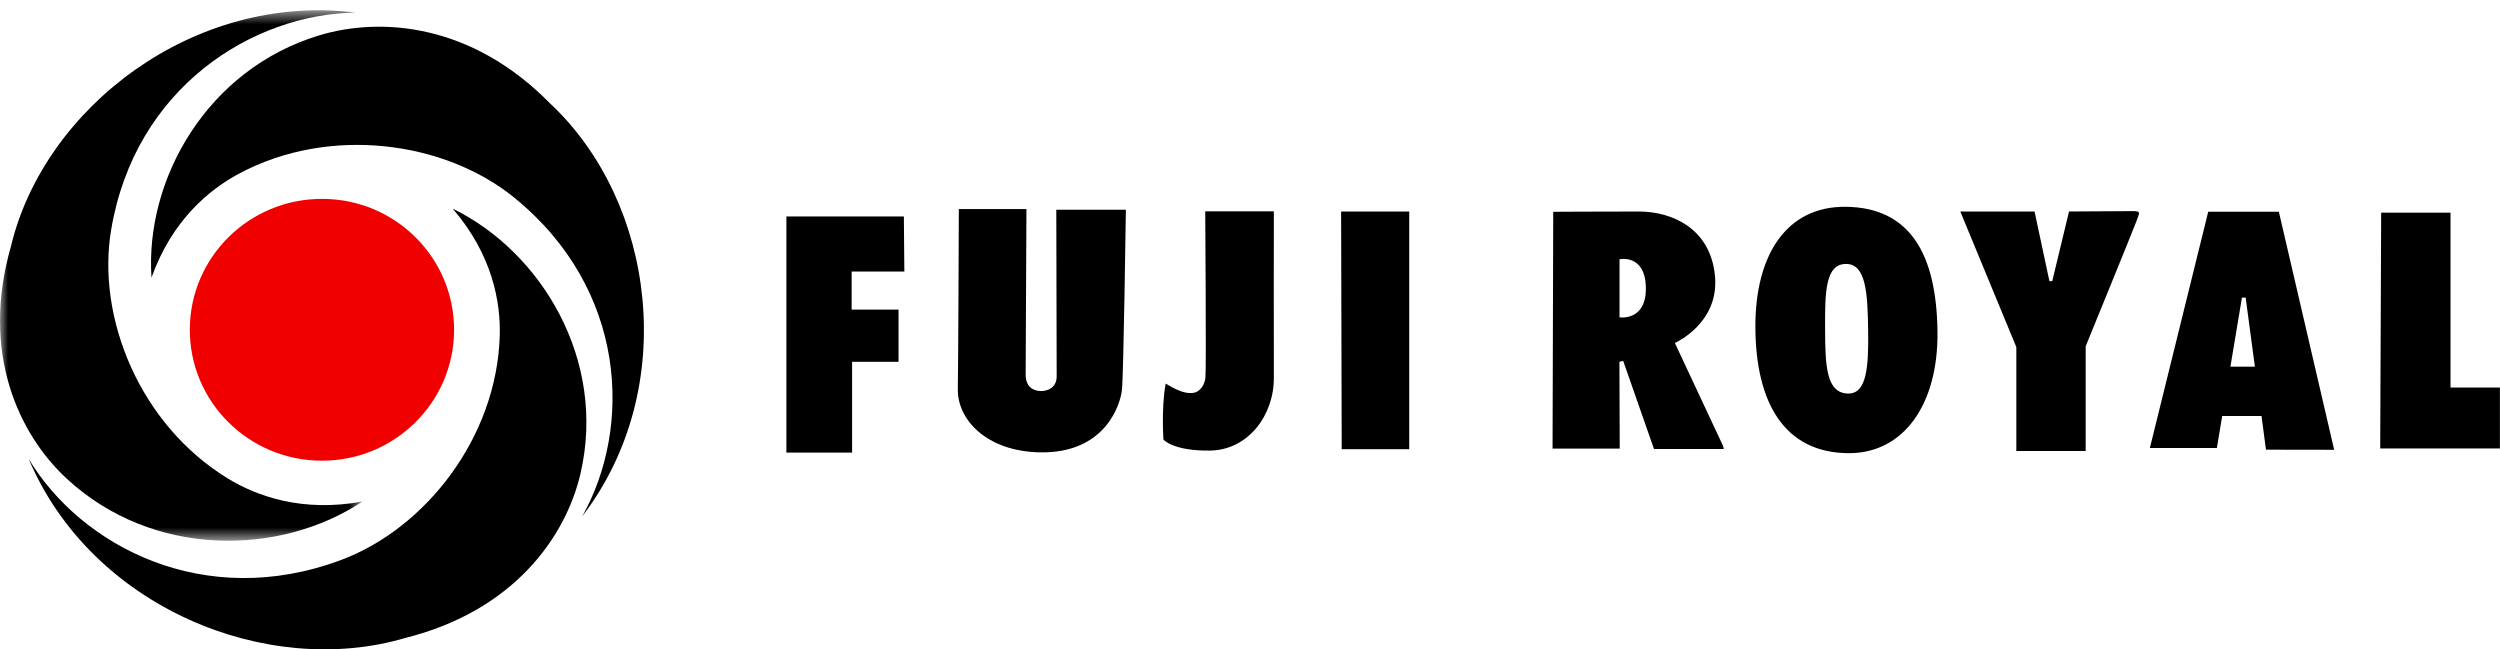
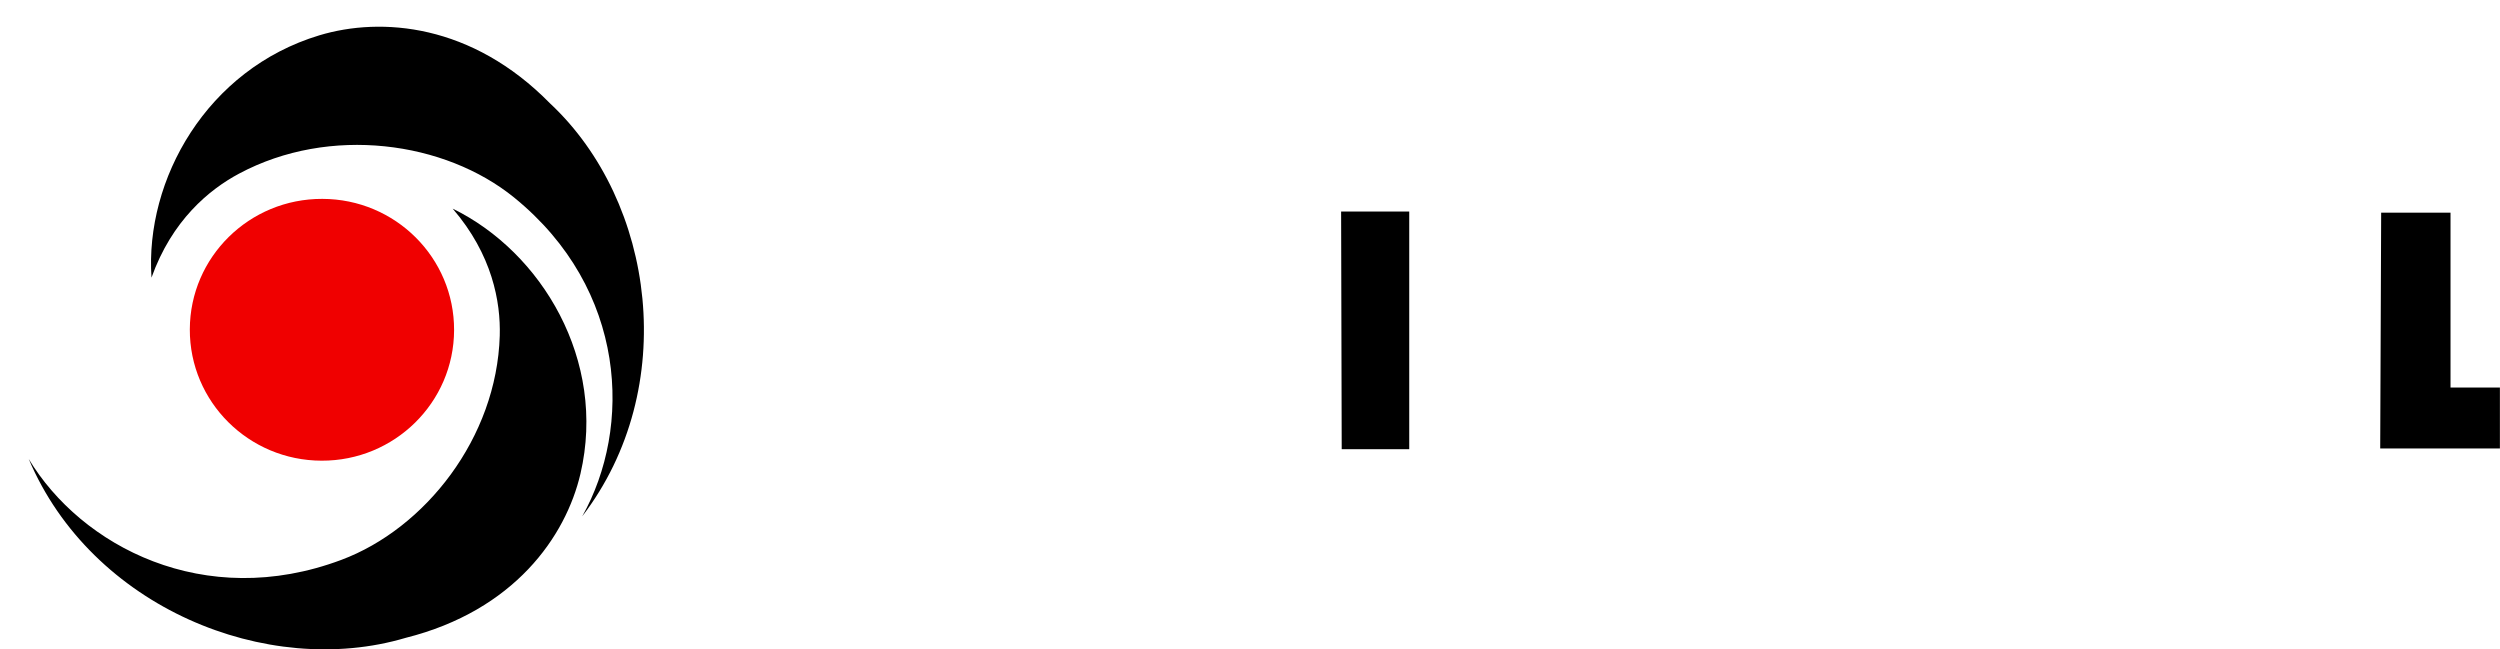
<svg xmlns="http://www.w3.org/2000/svg" height="40" viewBox="0 0 154 40" width="154">
  <mask id="a" fill="#fff">
-     <path d="m0 .633h22.323v32.678h-22.323z" fill="#fff" fill-rule="evenodd" />
-   </mask>
+     </mask>
  <g fill="none" fill-rule="evenodd">
    <g fill="#000">
-       <path d="m55.678 13.333h-7.236v14.546h4.047v-5.591h2.861v-3.216h-2.889v-2.345h3.247z" />
-       <path d="m74.242 13.019h4.227s-.011 8.864 0 10.23c.021 2.353-1.609 4.479-3.932 4.507-2.267.03-2.86-.669-2.86-.669.002.266-.159-1.926.129-3.458.185.084 1.059.725 1.779.556.297-.066.609-.421.669-.901.059-.478-.011-10.266-.011-10.266" />
      <path d="m82.613 13.03h4.196v14.641h-4.16z" />
-       <path d="m59.064 12.88h4.165s-.049 9.436-.049 10.196c0 .762.482 1.013.947 1.013.465 0 .964-.244.964-.907s-.023-10.264-.023-10.264h4.286s-.14 10.14-.242 11.097c-.089.856-.987 3.923-5.055 3.85-3.295-.062-5.097-2.023-5.055-3.919.028-1.302.062-11.067.062-11.067m40.699 6.67v-3.578s1.578-.345 1.622 1.727c.047 2.107-1.622 1.851-1.622 1.851zm6.382 7.928-2.974-6.35s2.766-1.205 2.469-4.161c-.289-2.887-2.63-3.936-4.679-3.936-2.45 0-5.282.017-5.282.017l-.042 14.587h4.138l-.019-5.348.233-.054 1.896 5.425h4.297zm31.249-4.891.709-4.249.229-.009.569 4.258zm2.189 5.114 4.202.007-3.408-14.664h-4.35l-3.596 14.555h4.129l.327-1.973h2.423zm-25.76-3.457c-1.338-.043-1.388-1.731-1.397-3.996-.009-2.21 0-3.988 1.293-3.988 1.223 0 1.329 1.768 1.359 4.114.03 2.216-.078 3.908-1.255 3.87m-.129-11.504c-3.613-.036-5.58 2.92-5.562 7.424.019 4.621 1.769 7.753 5.775 7.753 3.337 0 5.501-2.979 5.442-7.501-.062-4.775-1.692-7.632-5.656-7.677m7.063.294h4.573l.915 4.288h.174l1.034-4.292s3.69-.022 3.841-.022c.616 0 .529.03.278.706-.174.472-3.093 7.619-3.093 7.619v6.45h-4.272v-6.399z" />
      <path d="m146.68 13.099h4.272v10.772h3.042v3.754h-7.373z" />
      <path d="m9.332 17.102c-.408-6.045 3.412-12.832 10.333-14.924 3.83-1.156 9.405-.714 14.218 4.191 6.484 6.058 8.03 17.551 1.983 25.435 3.072-5.453 2.792-13.962-4.197-19.638-4.255-3.454-11.344-4.464-16.949-1.467-1.834.98-4.131 2.875-5.388 6.403" />
-       <path d="m22.323 30.895c-5.081 3.374-12.919 3.486-18.208-1.405-2.93-2.711-5.329-7.712-3.446-14.295 2.047-8.598 11.32-15.67 21.233-14.419-6.303.088-13.598 4.584-15.061 13.416-.892 5.378 1.768 11.968 7.193 15.282 1.773 1.083 4.579 2.104 8.289 1.42" mask="url(#a)" />
      <path d="m27.883 12.851c5.482 2.675 9.501 9.344 7.874 16.329-.902 3.87-4.078 8.433-10.77 10.112-8.535 2.536-19.356-1.885-23.218-11.02 3.227 5.365 10.806 9.381 19.256 6.217 5.149-1.926 9.575-7.501 9.76-13.812.059-2.068-.452-4.983-2.902-7.827" />
    </g>
    <path d="m19.809 28.378c-4.495-.011-8.131-3.632-8.116-8.089.013-4.457 3.669-8.053 8.163-8.038 4.497.008 8.131 3.629 8.116 8.089-.015 4.453-3.669 8.053-8.163 8.038z" fill="#f00000" />
  </g>
</svg>